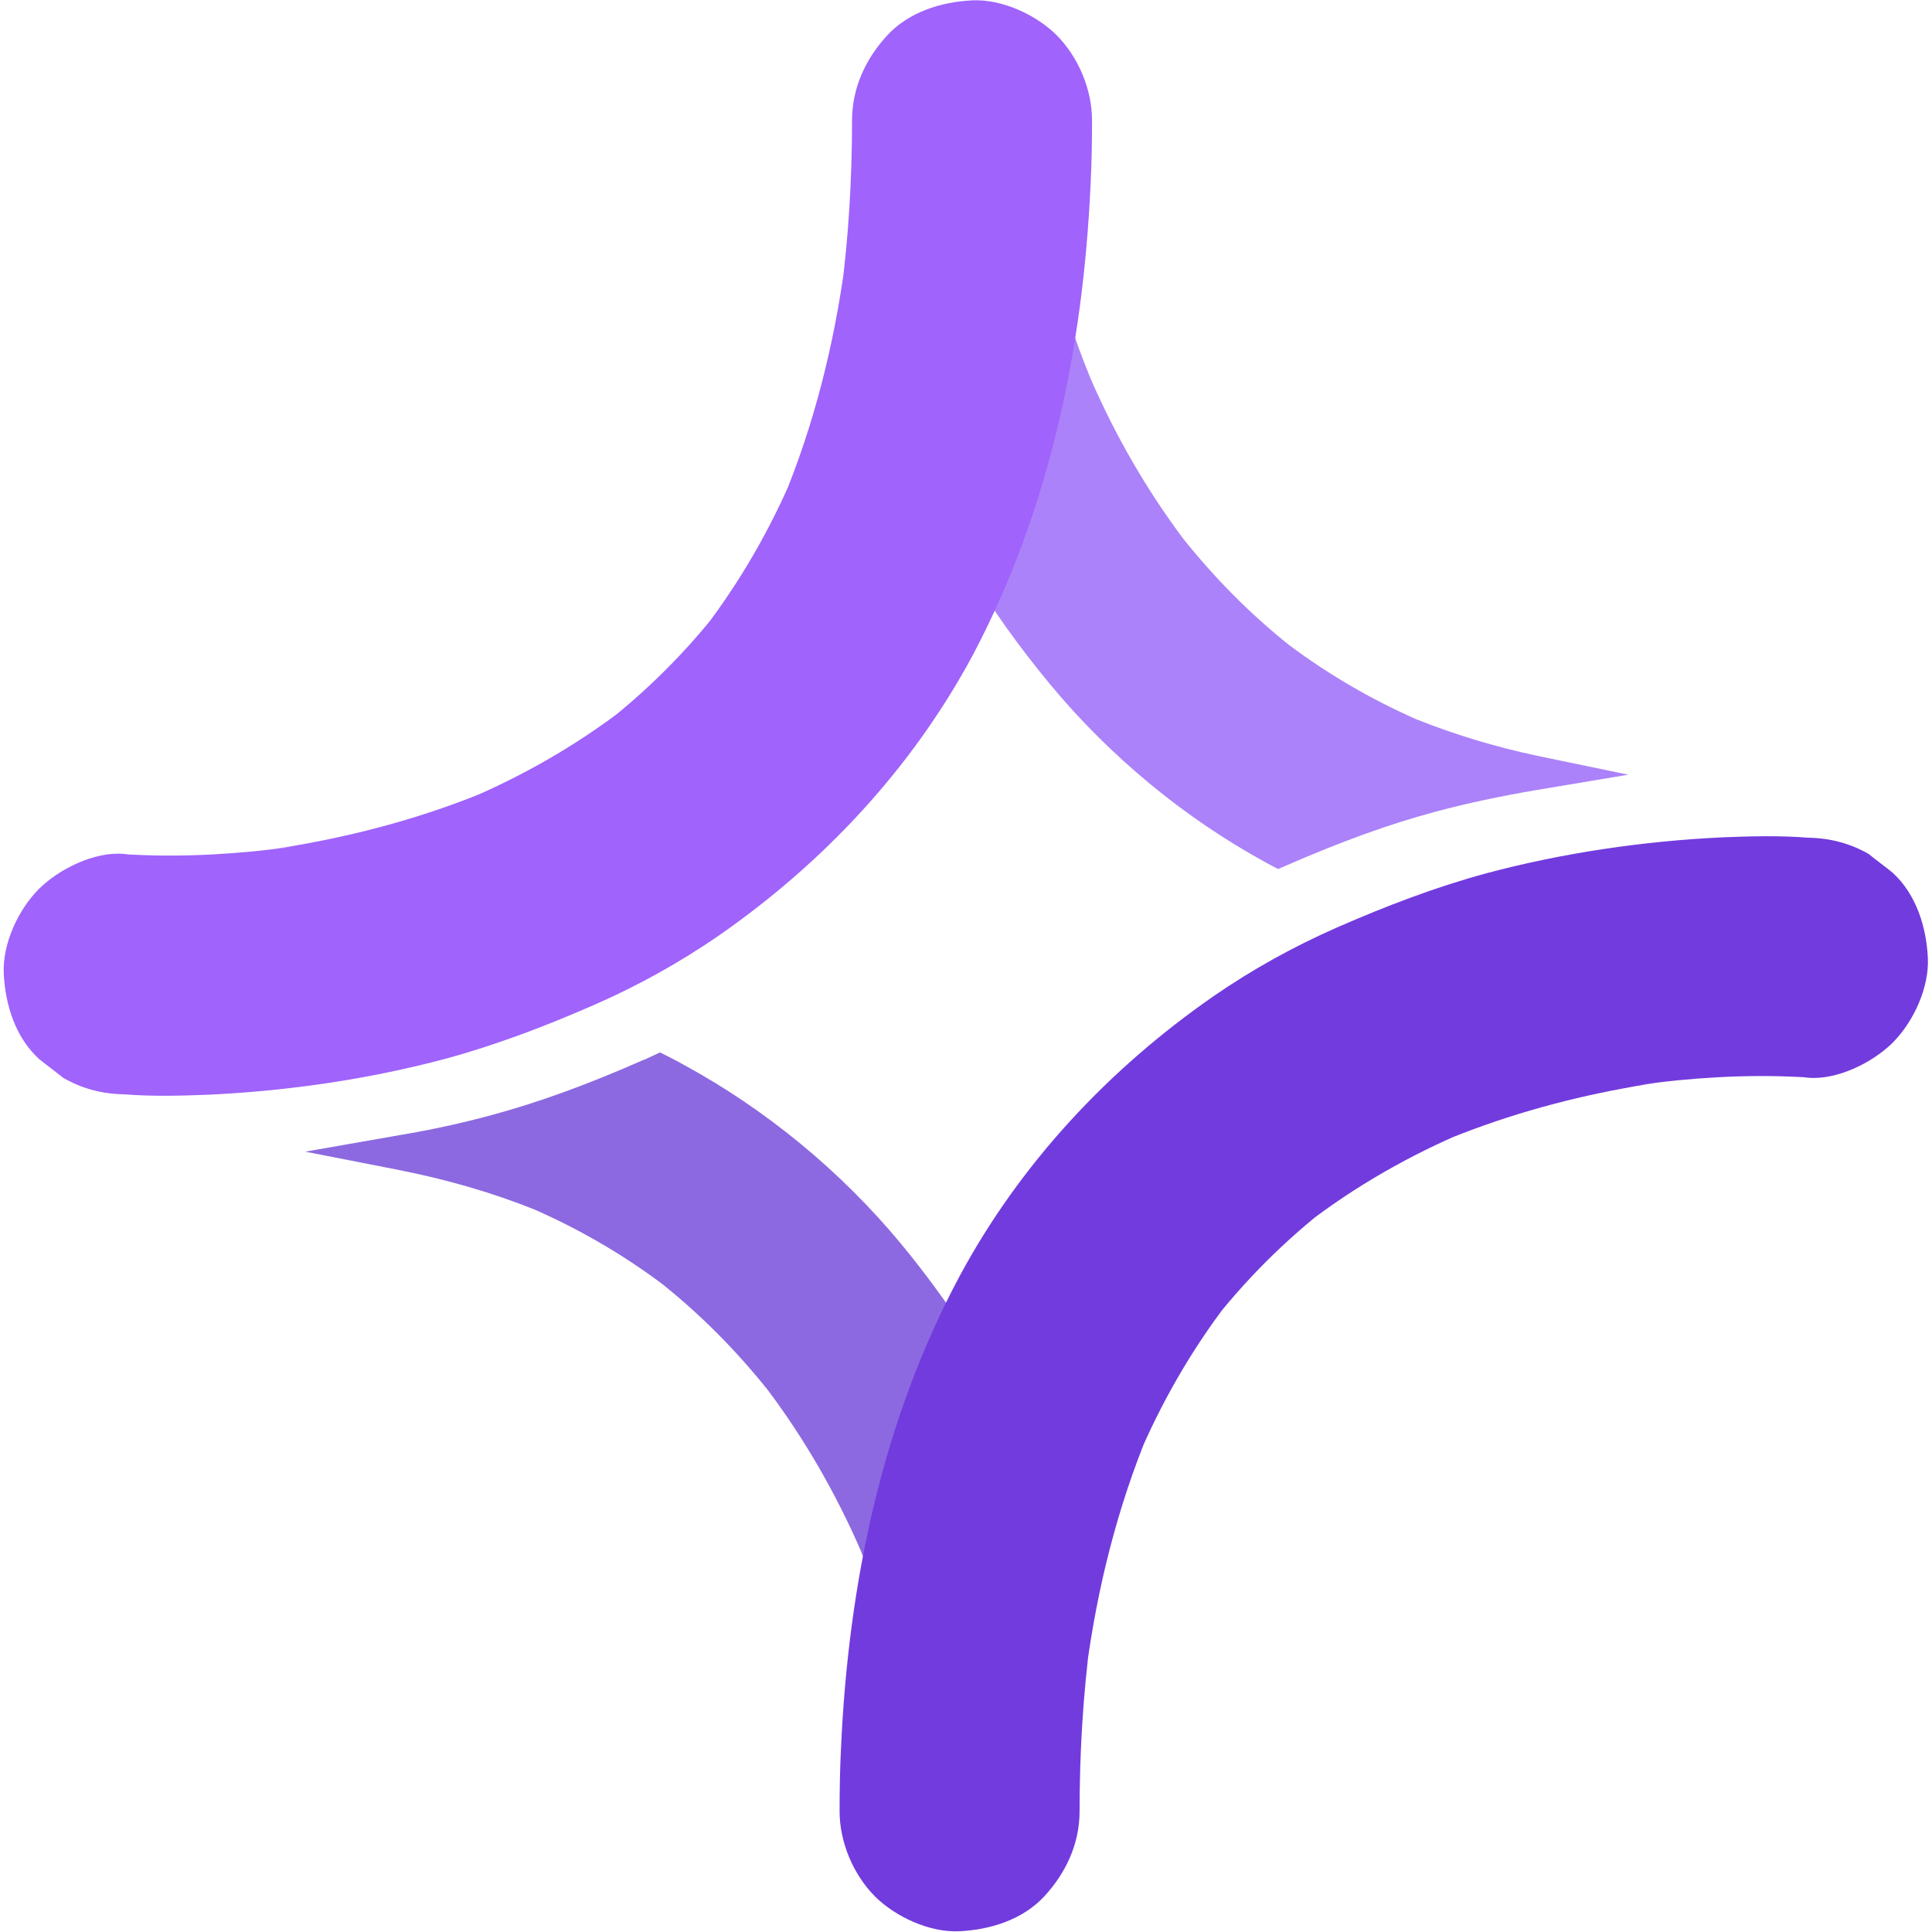
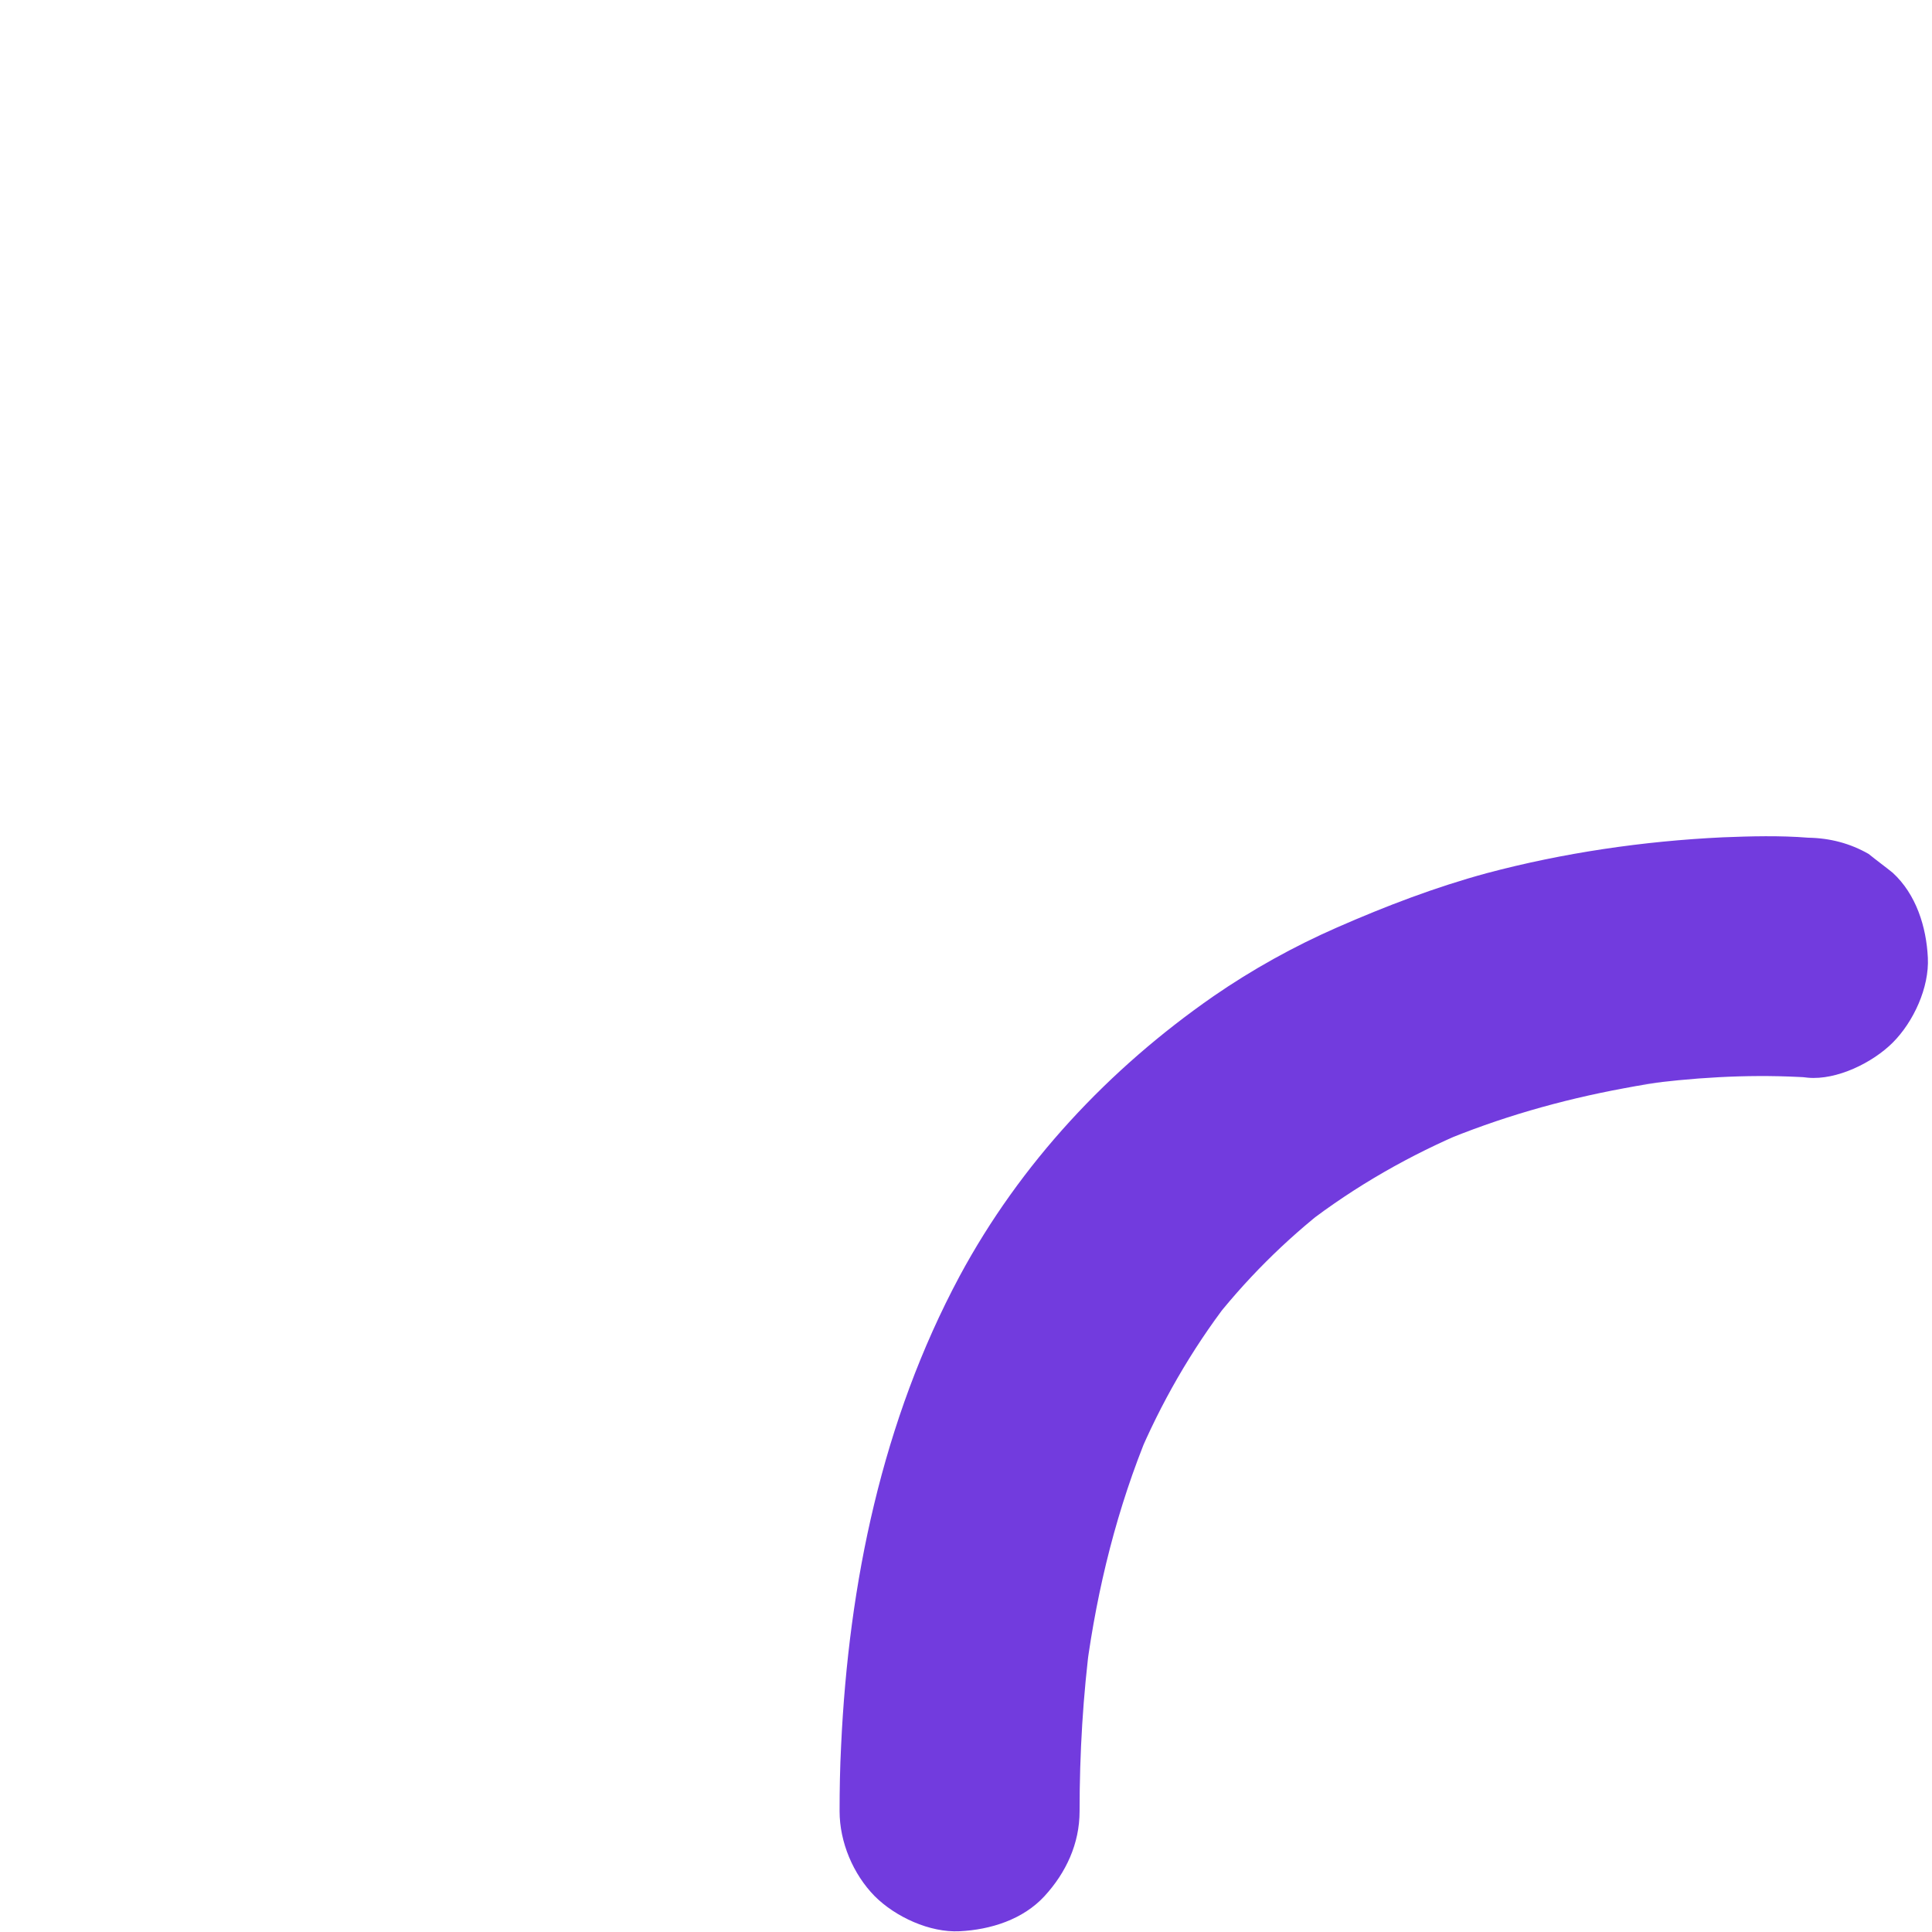
<svg xmlns="http://www.w3.org/2000/svg" version="1.1" id="Ebene_1" x="0px" y="0px" viewBox="0 0 512 512" style="enable-background:new 0 0 512 512;" xml:space="preserve">
  <style type="text/css">.st0{fill:#AB82F9;}
	.st1{fill:#A063FC;}
	.st2{fill:#8C69E0;}
	.st3{fill:#723BDE;}</style>
-   <path class="st0" d="M407.4,200.3c-11.3-2.4-22.1-5.7-32.1-9.7c-12-5.3-23.3-11.9-33.6-19.6c-10.3-8.2-19.7-17.7-28.1-28.2  c-9.6-12.8-17.9-27.1-24.6-42.5c-2.1-5.2-4.1-10.5-5.7-15.6l-5.8-17.5l-3.4,18.1c-4,21.6-10.1,41.9-18.2,60.4l-1,2.2l1.2,2.1  c6.4,10.9,14,21.5,22.4,31.6c15.7,18.9,35.4,35.2,57,47l0,0c0,0,0,0,0,0l3.2,1.7l2.1-0.9c14.9-6.5,27.4-11,39.3-14.2  c8.5-2.3,17.5-4.2,26.9-5.8l24.5-4.1L407.4,200.3z" />
-   <path class="st1" d="M32.8,290c7.5,0.6,15.2,0.4,22.7,0.1c21-1,42.2-4.1,62.5-9.5c13.6-3.7,26.7-8.7,39.7-14.4  c11.4-5,22.4-11.1,32.7-18.2c27.8-19.3,51.2-44.3,67.3-74.2C278.1,135.3,287,92.4,289,49.2c0.3-5.8,0.4-11.6,0.4-17.3  c0-8.2-3.6-16.7-9.3-22.5c-5.5-5.5-14.6-9.7-22.5-9.3c-8.2,0.4-16.8,3.1-22.5,9.3c-5.7,6.2-9.3,13.9-9.3,22.5  c0,15.4-0.9,30.7-2.9,46c0.4-2.8,0.8-5.6,1.1-8.5c-2.9,21.7-8.2,43-16.6,63.2c1.1-2.5,2.1-5.1,3.2-7.6c-6.3,15-14.4,29.1-24.3,42  c1.7-2.1,3.3-4.3,5-6.4c-9.2,11.9-19.9,22.6-31.8,31.8c2.1-1.7,4.3-3.3,6.4-5c-13.2,10.2-27.8,18.5-43.1,24.9  c2.5-1.1,5.1-2.1,7.6-3.2c-15.7,6.6-32.1,11.3-48.9,14.4c-4.1,0.8-8.2,1.4-12.4,2c2.8-0.4,5.6-0.8,8.5-1.1  c-14,1.9-28.2,2.8-42.3,2.1c-0.8,0-1.7-0.1-2.5-0.2c-7.7-0.7-17.2,4-22.5,9.3c-5.5,5.5-9.7,14.6-9.3,22.5c0.4,8.2,3.1,16.8,9.3,22.5  c2.1,1.7,4.3,3.3,6.4,5C21.7,288.5,27,289.9,32.8,290L32.8,290z" />
-   <path class="st2" d="M257,354.6c-5.5-8.6-11.7-17.1-18.4-25.2c-15.7-18.9-35.4-35.2-57-47c-1.6-0.9-3.1-1.7-4.7-2.5l-2-1l-3.2,1.5  c-0.4,0.2-0.8,0.4-1.2,0.5c-15.2,6.7-28,11.3-40.2,14.6c-7.7,2.1-15.9,3.9-24.3,5.3l-25.1,4.4l25,4.9c12.6,2.5,24.7,6,35.9,10.5  c12,5.3,23.3,11.9,33.6,19.6c10.3,8.2,19.7,17.7,28.1,28.2c9.6,12.8,17.9,27.1,24.6,42.5c0.5,1.3,1,2.6,1.6,3.9l5.6,14.4l3.4-15.1  c4.4-19.6,10.6-38,18.5-54.9l1.1-2.3L257,354.6z" />
  <path class="st3" d="M479.2,222c-7.5-0.6-15.2-0.4-22.7-0.1c-21,1-42.2,4.1-62.5,9.5c-13.6,3.7-26.7,8.7-39.7,14.4  c-11.4,5-22.4,11.1-32.7,18.2c-27.8,19.3-51.2,44.3-67.3,74.2c-20.5,38.3-29.4,81.3-31.4,124.5c-0.3,5.8-0.4,11.6-0.4,17.3  c0,8.2,3.6,16.7,9.3,22.5c5.5,5.5,14.6,9.7,22.5,9.3c8.2-0.4,16.8-3.1,22.5-9.3c5.7-6.2,9.3-13.9,9.3-22.5c0-15.4,0.9-30.7,2.9-46  c-0.4,2.8-0.8,5.6-1.1,8.5c2.9-21.7,8.2-43,16.6-63.2c-1.1,2.5-2.1,5.1-3.2,7.6c6.3-15,14.4-29.1,24.3-42c-1.7,2.1-3.3,4.3-5,6.4  c9.2-11.9,19.9-22.6,31.8-31.8c-2.1,1.7-4.3,3.3-6.4,5c13.2-10.2,27.8-18.5,43.1-24.9c-2.5,1.1-5.1,2.1-7.6,3.2  c15.7-6.6,32.1-11.3,48.9-14.4c4.1-0.8,8.2-1.4,12.4-2c-2.8,0.4-5.6,0.8-8.5,1.1c14-1.9,28.2-2.8,42.3-2.1c0.8,0,1.7,0.1,2.5,0.2  c7.7,0.7,17.2-4,22.5-9.3c5.5-5.5,9.7-14.6,9.3-22.5c-0.4-8.2-3.1-16.8-9.3-22.5c-2.1-1.7-4.3-3.3-6.4-5  C490.3,223.5,485,222.1,479.2,222L479.2,222z" />
</svg>